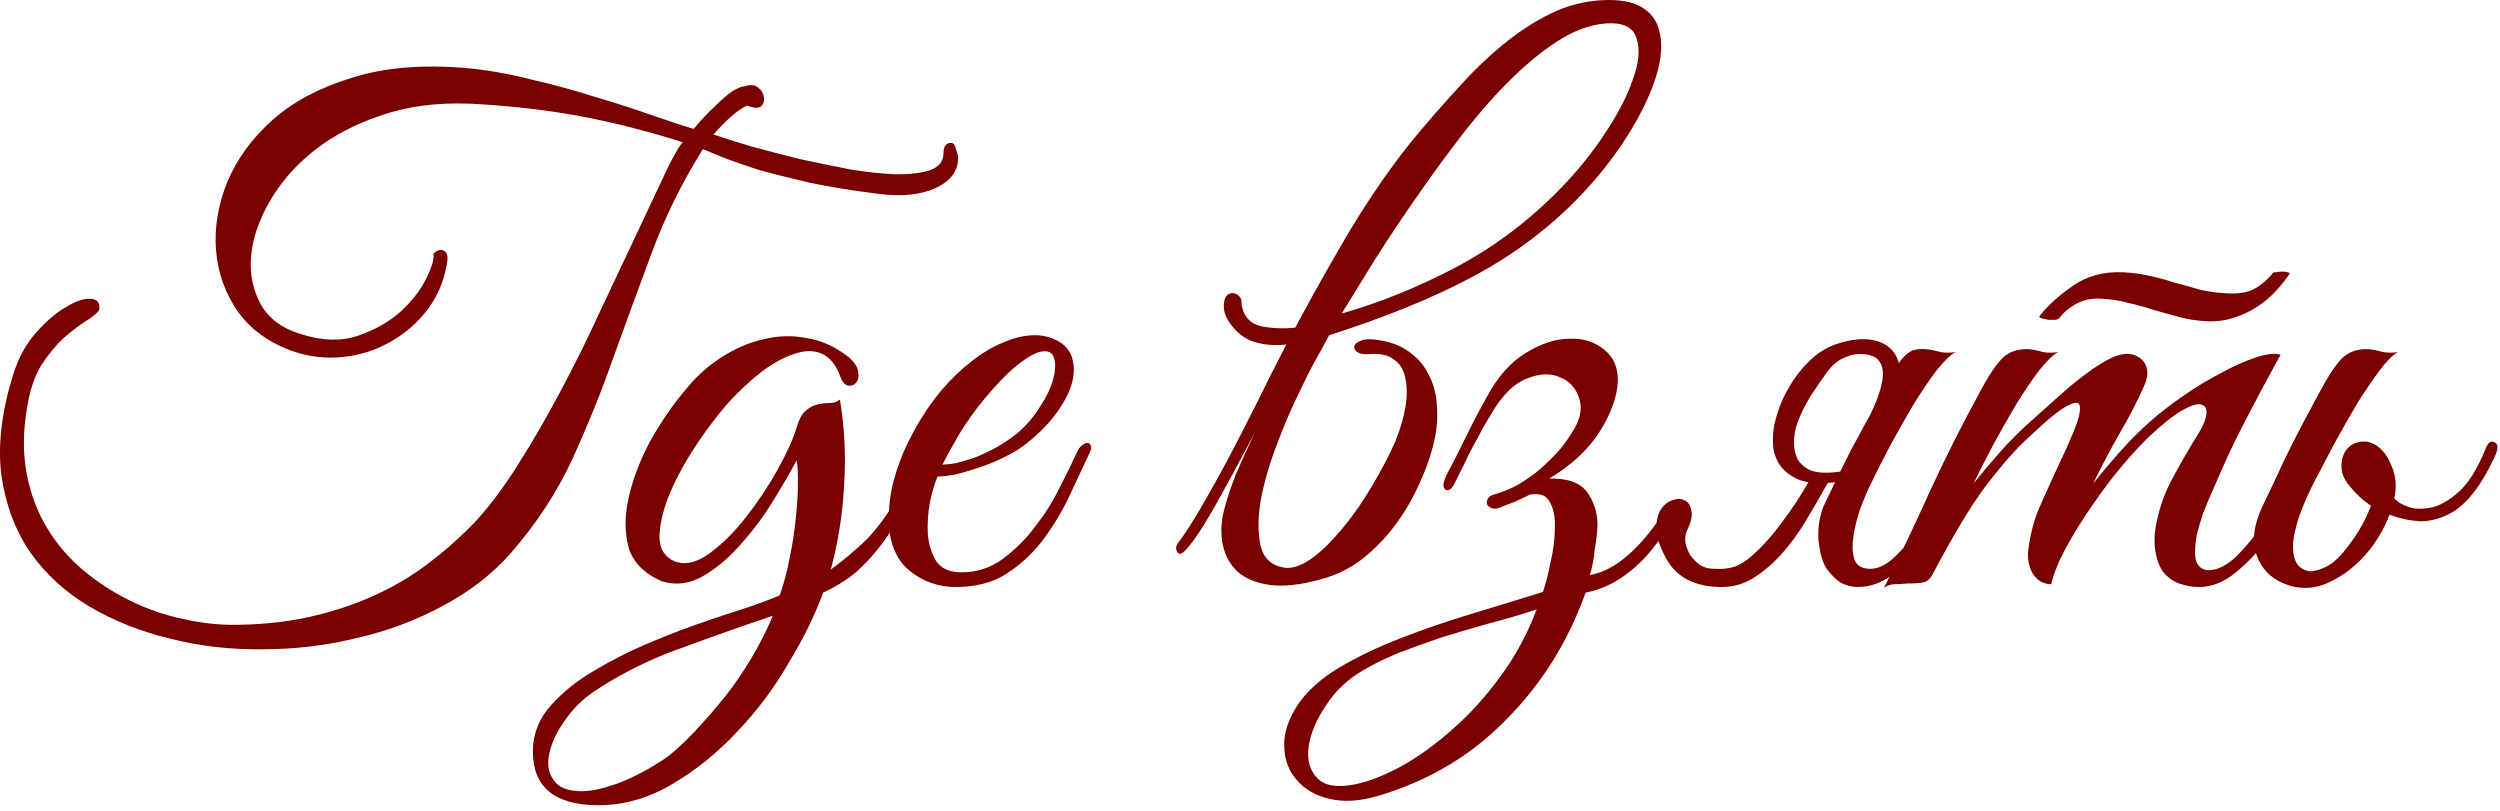
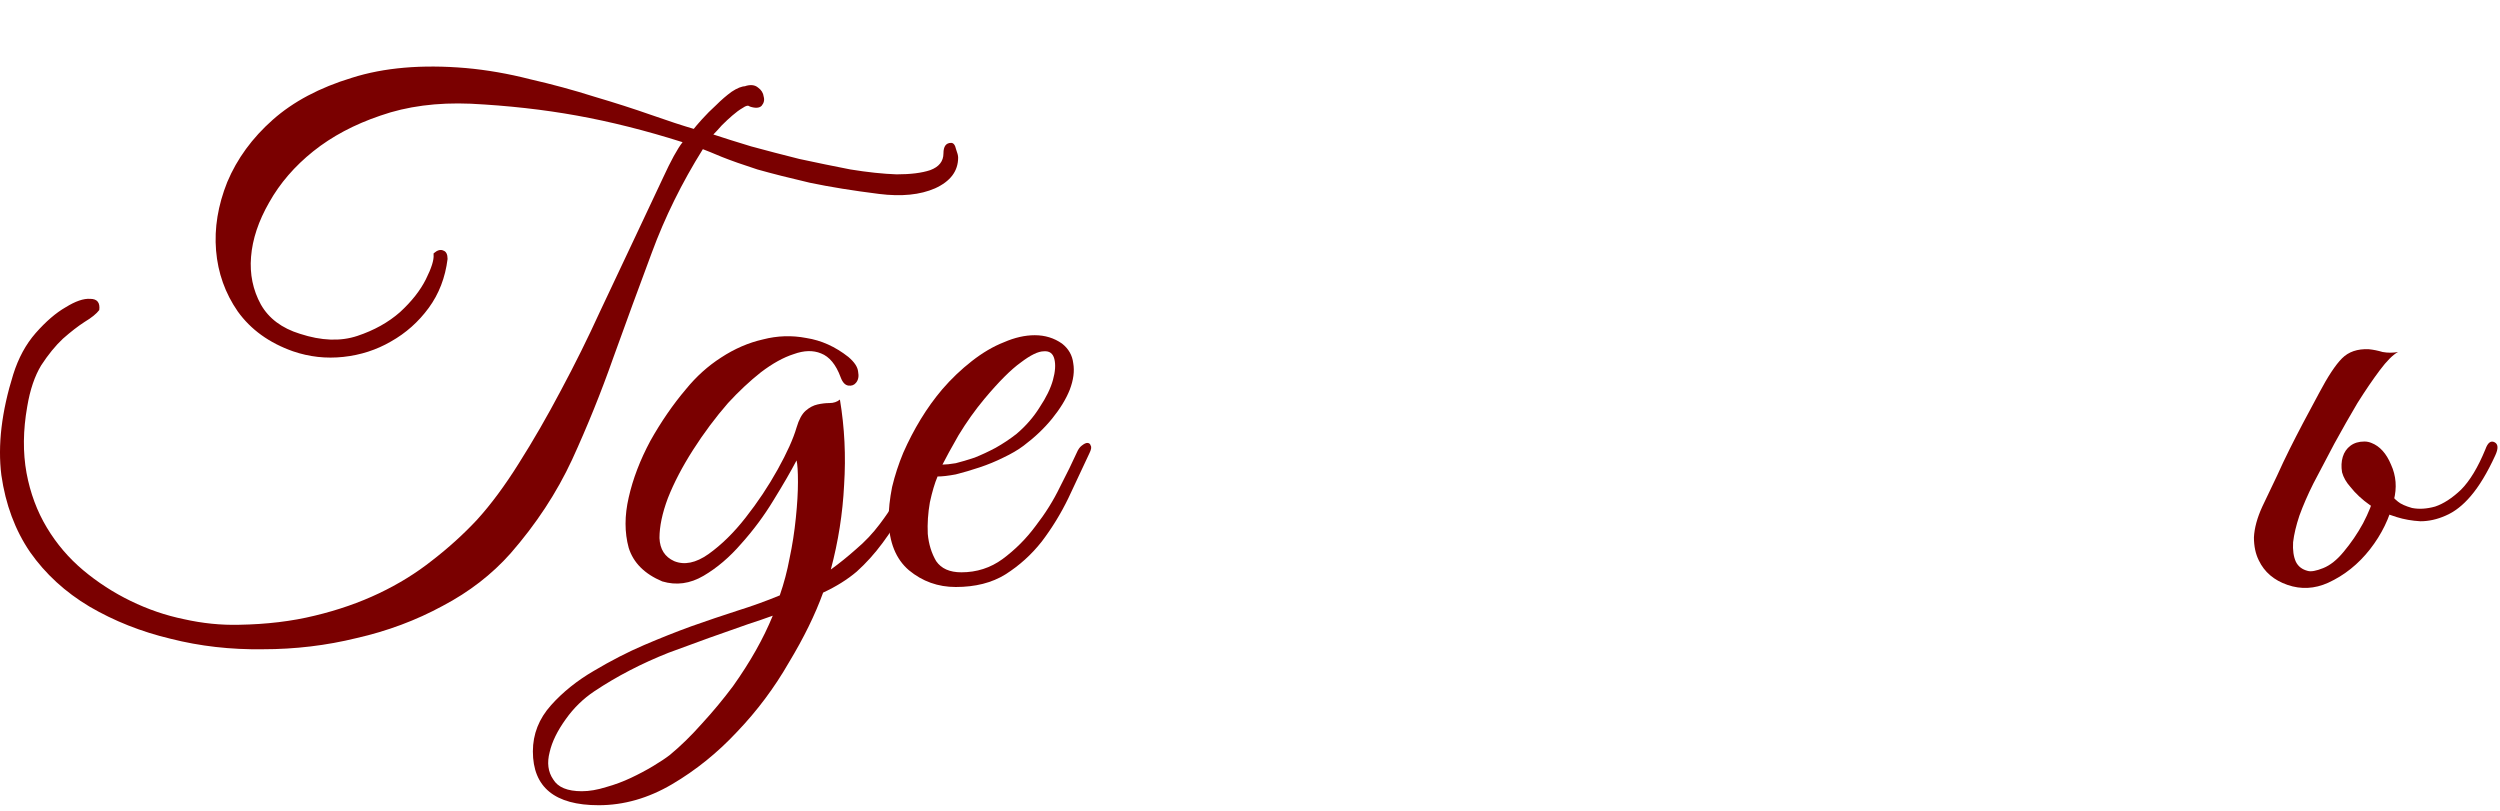
<svg xmlns="http://www.w3.org/2000/svg" width="336" height="109" viewBox="0 0 336 109" fill="none">
  <path d="M128.774 21.177C128.774 22.994 127.74 24.373 125.672 25.313C123.667 26.19 121.16 26.441 118.152 26.065C114.643 25.626 111.541 25.125 108.846 24.561C106.152 23.934 103.802 23.339 101.796 22.775C99.854 22.148 98.256 21.584 97.002 21.083C95.812 20.581 94.966 20.237 94.464 20.049C91.644 24.561 89.357 29.198 87.602 33.961C85.848 38.661 84.124 43.361 82.432 48.061C80.803 52.698 78.954 57.273 76.886 61.785C74.818 66.234 72.061 70.433 68.614 74.381C66.108 77.201 63.068 79.551 59.496 81.431C55.924 83.374 52.07 84.815 47.934 85.755C43.861 86.757 39.662 87.259 35.338 87.259C31.014 87.322 26.878 86.852 22.93 85.849C18.982 84.909 15.348 83.468 12.026 81.525C8.768 79.582 6.104 77.138 4.036 74.193C2.031 71.248 0.746 67.801 0.182 63.853C-0.319 59.842 0.214 55.33 1.78 50.317C2.47 48.123 3.472 46.275 4.788 44.771C6.167 43.204 7.514 42.045 8.83 41.293C10.146 40.478 11.243 40.102 12.12 40.165C13.06 40.165 13.468 40.666 13.342 41.669C12.966 42.17 12.308 42.703 11.368 43.267C10.491 43.831 9.52 44.583 8.454 45.523C7.452 46.463 6.48 47.654 5.54 49.095C4.663 50.536 4.036 52.385 3.66 54.641C3.096 57.837 3.065 60.813 3.566 63.571C4.068 66.266 4.976 68.71 6.292 70.903C7.608 73.096 9.238 75.007 11.18 76.637C13.123 78.266 15.254 79.645 17.572 80.773C19.891 81.901 22.272 82.716 24.716 83.217C27.223 83.781 29.698 84.031 32.142 83.969C35.84 83.906 39.224 83.499 42.294 82.747C45.428 81.995 48.31 80.992 50.942 79.739C53.574 78.486 55.956 77.013 58.086 75.321C60.28 73.629 62.285 71.811 64.102 69.869C65.982 67.801 67.862 65.263 69.742 62.255C71.685 59.184 73.565 55.925 75.382 52.479C77.262 48.969 79.017 45.429 80.646 41.857C82.338 38.285 83.905 34.964 85.346 31.893C86.788 28.822 88.041 26.159 89.106 23.903C90.172 21.584 91.049 19.986 91.738 19.109C86.788 17.542 82.056 16.352 77.544 15.537C73.032 14.722 68.27 14.19 63.256 13.939C58.744 13.751 54.702 14.284 51.13 15.537C47.621 16.727 44.613 18.326 42.106 20.331C39.6 22.336 37.626 24.623 36.184 27.193C34.743 29.7 33.928 32.144 33.74 34.525C33.552 36.843 33.991 38.974 35.056 40.917C36.122 42.797 37.876 44.113 40.32 44.865C43.203 45.805 45.772 45.899 48.028 45.147C50.284 44.395 52.196 43.33 53.762 41.951C55.329 40.51 56.488 39.037 57.24 37.533C57.992 36.029 58.337 34.932 58.274 34.243V34.055C58.776 33.616 59.214 33.491 59.59 33.679C59.966 33.804 60.154 34.18 60.154 34.807C59.841 37.313 58.995 39.507 57.616 41.387C56.238 43.267 54.546 44.771 52.54 45.899C50.598 47.027 48.467 47.716 46.148 47.967C43.83 48.218 41.574 47.967 39.38 47.215C36.184 46.087 33.709 44.301 31.954 41.857C30.262 39.413 29.291 36.687 29.04 33.679C28.79 30.671 29.291 27.6 30.544 24.467C31.86 21.334 33.897 18.545 36.654 16.101C39.412 13.657 42.952 11.777 47.276 10.461C51.6 9.082 56.708 8.644 62.598 9.145C65.418 9.396 68.301 9.897 71.246 10.649C74.254 11.338 77.137 12.121 79.894 12.999C82.652 13.813 85.19 14.628 87.508 15.443C89.827 16.258 91.738 16.884 93.242 17.323C93.43 17.072 93.806 16.634 94.37 16.007C94.934 15.38 95.561 14.754 96.25 14.127C96.94 13.438 97.629 12.842 98.318 12.341C99.07 11.839 99.697 11.589 100.198 11.589H100.104C100.856 11.338 101.452 11.401 101.89 11.777C102.329 12.09 102.58 12.498 102.642 12.999C102.768 13.438 102.674 13.845 102.36 14.221C102.047 14.534 101.514 14.566 100.762 14.315C100.574 14.127 100.261 14.19 99.822 14.503C99.384 14.754 98.914 15.098 98.412 15.537C97.974 15.913 97.504 16.352 97.002 16.853C96.564 17.354 96.188 17.762 95.874 18.075C97.19 18.514 98.882 19.046 100.95 19.673C103.018 20.237 105.18 20.801 107.436 21.365C109.755 21.866 112.042 22.336 114.298 22.775C116.617 23.151 118.685 23.37 120.502 23.433C122.382 23.433 123.886 23.245 125.014 22.869C126.205 22.43 126.8 21.678 126.8 20.613C126.8 19.673 127.145 19.203 127.834 19.203C128.148 19.203 128.367 19.485 128.492 20.049C128.68 20.55 128.774 20.926 128.774 21.177Z" fill="#7A0000" />
  <path d="M125.105 61.221C123.915 63.665 122.818 65.858 121.815 67.801C120.813 69.743 119.747 71.467 118.619 72.971C117.554 74.412 116.395 75.697 115.141 76.825C113.888 77.89 112.384 78.83 110.629 79.645C109.564 82.59 108.029 85.724 106.023 89.045C104.081 92.429 101.762 95.531 99.067 98.351C96.435 101.171 93.521 103.521 90.325 105.401C87.129 107.281 83.839 108.221 80.455 108.221C74.565 108.221 71.619 105.808 71.619 100.983C71.619 98.664 72.434 96.596 74.063 94.779C75.63 93.024 77.541 91.489 79.797 90.173C82.116 88.794 84.372 87.635 86.565 86.695C88.759 85.755 90.889 84.909 92.957 84.157C95.088 83.405 97.125 82.716 99.067 82.089C101.073 81.462 102.984 80.773 104.801 80.021C105.365 78.391 105.804 76.731 106.117 75.039C106.493 73.284 106.775 71.467 106.963 69.587C107.151 67.769 107.245 66.171 107.245 64.793C107.245 63.352 107.183 62.38 107.057 61.879C106.305 63.32 105.271 65.106 103.955 67.237C102.702 69.305 101.261 71.248 99.631 73.065C98.065 74.882 96.373 76.323 94.555 77.389C92.738 78.454 90.889 78.705 89.009 78.141C86.628 77.138 85.124 75.634 84.497 73.629C83.933 71.561 83.933 69.305 84.497 66.861C85.061 64.354 86.033 61.816 87.411 59.247C88.853 56.678 90.451 54.359 92.205 52.291C93.584 50.599 95.151 49.189 96.905 48.061C98.723 46.87 100.603 46.056 102.545 45.617C104.488 45.115 106.431 45.053 108.373 45.429C110.379 45.742 112.259 46.588 114.013 47.967C114.828 48.656 115.267 49.314 115.329 49.941C115.455 50.568 115.361 51.069 115.047 51.445C114.797 51.758 114.452 51.883 114.013 51.821C113.575 51.758 113.23 51.382 112.979 50.693C112.353 49.001 111.475 47.935 110.347 47.497C109.282 47.058 108.06 47.09 106.681 47.591C105.303 48.029 103.83 48.844 102.263 50.035C100.759 51.225 99.287 52.604 97.845 54.171C96.153 56.114 94.587 58.213 93.145 60.469C91.704 62.725 90.576 64.887 89.761 66.955C89.009 68.96 88.633 70.746 88.633 72.313C88.696 73.817 89.354 74.851 90.607 75.415C91.986 75.979 93.521 75.665 95.213 74.475C96.968 73.222 98.629 71.592 100.195 69.587C101.825 67.519 103.266 65.357 104.519 63.101C105.773 60.845 106.619 58.965 107.057 57.461C107.371 56.395 107.778 55.644 108.279 55.205C108.781 54.766 109.313 54.484 109.877 54.359C110.441 54.233 110.974 54.171 111.475 54.171C112.039 54.171 112.509 54.014 112.885 53.701C113.512 57.461 113.7 61.283 113.449 65.169C113.261 68.992 112.666 72.783 111.663 76.543C112.791 75.728 113.919 74.82 115.047 73.817C116.238 72.814 117.303 71.686 118.243 70.433C119.81 68.365 120.969 66.422 121.721 64.605C122.536 62.725 123.194 61.346 123.695 60.469C124.134 59.654 124.573 59.341 125.011 59.529C125.513 59.717 125.544 60.281 125.105 61.221ZM103.861 82.747C103.36 82.935 102.827 83.123 102.263 83.311C101.699 83.499 101.135 83.687 100.571 83.875C97.125 85.066 93.553 86.35 89.855 87.729C86.221 89.17 82.899 90.894 79.891 92.899C78.387 93.901 77.103 95.155 76.037 96.659C74.909 98.225 74.189 99.698 73.875 101.077C73.499 102.518 73.656 103.74 74.345 104.743C74.972 105.808 76.257 106.341 78.199 106.341C79.202 106.341 80.299 106.153 81.489 105.777C82.617 105.464 83.714 105.056 84.779 104.555C85.845 104.054 86.847 103.521 87.787 102.957C88.727 102.393 89.479 101.892 90.043 101.453C91.485 100.262 92.926 98.852 94.367 97.223C95.809 95.656 97.187 93.996 98.503 92.241C100.822 88.982 102.608 85.817 103.861 82.747Z" fill="#7A0000" />
  <path d="M146.406 60.939C145.529 62.819 144.589 64.824 143.586 66.955C142.583 69.023 141.393 70.966 140.014 72.783C138.635 74.537 137.006 76.01 135.126 77.201C133.309 78.329 131.084 78.893 128.452 78.893C126.071 78.893 123.971 78.141 122.154 76.637C120.399 75.133 119.491 72.877 119.428 69.869C119.428 68.49 119.585 67.017 119.898 65.451C120.274 63.884 120.775 62.349 121.402 60.845C122.091 59.278 122.875 57.774 123.752 56.333C124.629 54.892 125.601 53.544 126.666 52.291C127.857 50.912 129.173 49.659 130.614 48.531C132.055 47.403 133.497 46.557 134.938 45.993C136.379 45.366 137.758 45.053 139.074 45.053C140.453 45.053 141.675 45.429 142.74 46.181C143.617 46.87 144.119 47.748 144.244 48.813C144.432 49.878 144.275 51.069 143.774 52.385C143.273 53.638 142.489 54.923 141.424 56.239C140.359 57.555 139.074 58.777 137.57 59.905C136.818 60.469 135.909 61.002 134.844 61.503C133.841 62.004 132.776 62.443 131.648 62.819C130.52 63.195 129.455 63.508 128.452 63.759C127.449 63.947 126.635 64.041 126.008 64.041C125.632 64.918 125.287 66.078 124.974 67.519C124.723 68.96 124.629 70.37 124.692 71.749C124.817 73.127 125.193 74.35 125.82 75.415C126.509 76.418 127.637 76.919 129.204 76.919C131.272 76.919 133.121 76.323 134.75 75.133C136.442 73.879 137.915 72.407 139.168 70.715C140.484 69.023 141.581 67.268 142.458 65.451C143.398 63.633 144.15 62.098 144.714 60.845C144.902 60.406 145.121 60.093 145.372 59.905C145.685 59.654 145.936 59.529 146.124 59.529C146.375 59.529 146.531 59.654 146.594 59.905C146.719 60.093 146.657 60.438 146.406 60.939ZM136.63 58.307C137.883 57.242 138.917 56.051 139.732 54.735C140.609 53.419 141.205 52.197 141.518 51.069C141.831 49.941 141.894 49.001 141.706 48.249C141.518 47.497 141.048 47.152 140.296 47.215C139.544 47.215 138.51 47.716 137.194 48.719C135.878 49.659 134.249 51.288 132.306 53.607C131.053 55.111 129.893 56.74 128.828 58.495C127.825 60.249 127.105 61.566 126.666 62.443C127.105 62.443 127.7 62.38 128.452 62.255C129.204 62.067 130.05 61.816 130.99 61.503C131.93 61.127 132.87 60.688 133.81 60.187C134.813 59.623 135.753 58.996 136.63 58.307Z" fill="#7A0000" />
-   <path d="M180.329 42.139C185.405 40.697 190.512 38.63 195.651 35.935C200.852 33.178 205.552 29.637 209.751 25.313C212.007 22.994 213.981 20.55 215.673 17.981C217.428 15.349 218.681 12.936 219.433 10.743C220.248 8.55 220.436 6.732 219.997 5.291C219.621 3.85 218.462 3.129 216.519 3.129C214.451 3.129 212.289 3.787 210.033 5.103C207.84 6.419 205.615 8.174 203.359 10.367C201.103 12.56 198.878 15.067 196.685 17.887C194.554 20.644 192.486 23.464 190.481 26.347C188.476 29.23 186.596 32.05 184.841 34.807C183.149 37.564 181.645 40.008 180.329 42.139ZM172.903 46.275C175.222 41.825 177.791 37.188 180.611 32.363C183.431 27.538 186.408 23.151 189.541 19.203C191.609 16.696 193.677 14.315 195.745 12.059C197.813 9.74 199.881 7.735 201.949 6.043C204.08 4.288 206.242 2.878 208.435 1.813C210.628 0.748 212.916 0.152 215.297 0.027C217.616 -0.098 219.402 0.215 220.655 0.967C221.908 1.719 222.692 2.784 223.005 4.163C223.381 5.542 223.35 7.171 222.911 9.051C222.472 10.868 221.72 12.811 220.655 14.879C219.652 16.884 218.368 18.952 216.801 21.083C215.234 23.213 213.511 25.219 211.631 27.099C207.558 31.172 202.889 34.587 197.625 37.345C192.424 40.102 186.094 42.672 178.637 45.053C177.948 46.369 177.258 47.622 176.569 48.813C175.942 50.004 175.378 51.132 174.877 52.197C173.686 54.578 172.59 57.116 171.587 59.811C170.584 62.443 169.864 64.95 169.425 67.331C169.049 69.65 169.049 71.655 169.425 73.347C169.801 74.976 170.804 75.948 172.433 76.261C174.501 76.7 177.196 74.913 180.517 70.903C181.833 69.336 183.118 67.487 184.371 65.357C185.687 63.163 186.752 61.127 187.567 59.247C188.194 57.68 188.632 56.176 188.883 54.735C189.134 53.294 189.134 52.009 188.883 50.881C188.695 49.753 188.194 48.907 187.379 48.343C186.627 47.716 185.499 47.465 183.995 47.591C183.306 47.654 182.773 47.559 182.397 47.309C182.084 47.058 181.958 46.807 182.021 46.557C182.084 46.243 182.366 45.993 182.867 45.805C183.431 45.554 184.246 45.523 185.311 45.711C187.003 45.962 188.413 46.526 189.541 47.403C190.669 48.218 191.515 49.252 192.079 50.505C192.706 51.696 193.05 53.043 193.113 54.547C193.238 55.988 193.144 57.461 192.831 58.965C192.392 60.97 191.703 62.975 190.763 64.981C189.886 66.986 188.789 68.866 187.473 70.621C186.157 72.376 184.653 73.911 182.961 75.227C181.269 76.48 179.452 77.358 177.509 77.859C174.814 78.611 172.527 78.862 170.647 78.611C168.83 78.36 167.388 77.765 166.323 76.825C165.32 75.885 164.662 74.694 164.349 73.253C164.036 71.749 164.098 70.151 164.537 68.459C164.913 67.017 165.446 65.419 166.135 63.665C166.887 61.91 167.733 60.062 168.673 58.119C166.48 62.255 164.568 65.764 162.939 68.647C161.31 71.467 160.025 73.316 159.085 74.193C158.709 74.506 158.427 74.506 158.239 74.193C157.988 73.817 158.02 73.409 158.333 72.971C159.273 71.718 160.307 70.12 161.435 68.177C162.563 66.234 163.754 64.103 165.007 61.785C166.26 59.404 167.545 56.897 168.861 54.265C170.177 51.57 171.524 48.907 172.903 46.275ZM173.091 46.275C171.712 46.463 170.365 46.4 169.049 46.087C167.733 45.773 166.636 45.084 165.759 44.019C165.32 43.517 164.976 42.985 164.725 42.421C164.474 41.794 164.412 41.167 164.537 40.541C164.6 40.102 164.756 39.789 165.007 39.601C165.32 39.413 165.602 39.35 165.853 39.413C166.166 39.475 166.417 39.632 166.605 39.883C166.793 40.071 166.887 40.384 166.887 40.823V41.011C167.138 42.515 167.984 43.455 169.425 43.831C170.929 44.144 172.527 44.207 174.219 44.019L173.091 46.275Z" fill="#7A0000" />
-   <path d="M206.529 81.901C204.461 82.59 202.331 83.217 200.137 83.781C197.944 84.407 195.813 85.034 193.745 85.661C191.74 86.35 189.829 87.04 188.011 87.729C186.194 88.481 184.596 89.264 183.217 90.079C181.149 91.269 179.489 92.836 178.235 94.779C176.919 96.722 176.136 98.57 175.885 100.325C175.635 102.08 176.011 103.49 177.013 104.555C178.016 105.62 179.739 105.902 182.183 105.401C184.001 105.025 186.069 104.21 188.387 102.957C190.643 101.704 192.899 100.074 195.155 98.069C197.474 96.064 199.636 93.682 201.641 90.925C203.647 88.23 205.276 85.222 206.529 81.901ZM217.433 51.351C217.308 53.419 216.493 55.644 214.989 58.025C213.485 60.406 211.229 62.505 208.221 64.323C210.603 64.26 212.263 64.824 213.203 66.015C214.143 67.206 214.645 68.678 214.707 70.433C214.707 70.746 214.676 71.216 214.613 71.843C214.551 72.469 214.457 73.127 214.331 73.817C214.269 74.506 214.175 75.164 214.049 75.791C213.924 76.418 213.799 76.919 213.673 77.295C215.428 76.981 217.151 76.073 218.843 74.569C220.598 73.065 222.353 70.903 224.107 68.083C224.609 67.268 225.079 66.986 225.517 67.237C225.956 67.487 225.925 68.052 225.423 68.929C224.295 70.809 223.199 72.407 222.133 73.723C221.131 74.976 220.097 76.01 219.031 76.825C218.029 77.639 217.026 78.266 216.023 78.705C215.083 79.144 214.112 79.457 213.109 79.645C210.728 86.287 207.156 91.99 202.393 96.753C197.693 101.578 191.928 104.994 185.097 106.999C182.716 107.688 180.585 107.814 178.705 107.375C176.825 106.936 175.353 106.09 174.287 104.837C173.222 103.646 172.658 102.142 172.595 100.325C172.533 98.57 173.128 96.722 174.381 94.779C175.635 92.899 177.515 91.207 180.021 89.703C182.465 88.261 185.223 86.945 188.293 85.755C191.364 84.564 194.56 83.468 197.881 82.465C201.203 81.462 204.367 80.491 207.375 79.551C207.751 78.423 208.096 77.076 208.409 75.509C208.785 73.879 208.973 72.376 208.973 70.997C209.036 69.555 208.817 68.396 208.315 67.519C207.877 66.579 206.968 66.234 205.589 66.485C204.963 66.798 204.305 67.112 203.615 67.425C202.926 67.675 202.205 67.957 201.453 68.271C201.077 68.396 200.733 68.396 200.419 68.271C200.169 68.145 199.981 67.989 199.855 67.801C199.793 67.55 199.824 67.299 199.949 67.049C200.075 66.798 200.325 66.61 200.701 66.485C202.268 66.046 203.615 65.451 204.743 64.699C205.934 63.947 206.937 63.163 207.751 62.349C208.629 61.534 209.349 60.782 209.913 60.093C210.477 59.341 210.916 58.714 211.229 58.213C212.357 56.521 212.702 54.986 212.263 53.607C211.825 52.166 210.947 51.194 209.631 50.693C208.378 50.129 206.905 50.191 205.213 50.881C203.521 51.508 201.955 53.043 200.513 55.487C200.2 55.988 199.824 56.615 199.385 57.367C199.009 58.119 198.571 58.934 198.069 59.811C197.631 60.626 197.192 61.503 196.753 62.443C196.315 63.32 195.907 64.135 195.531 64.887C195.155 65.701 194.748 66.015 194.309 65.827C193.871 65.576 193.902 64.918 194.403 63.853C195.281 62.224 196.158 60.5 197.035 58.683C197.913 56.865 198.884 55.017 199.949 53.137C201.391 50.505 203.114 48.593 205.119 47.403C207.187 46.15 209.13 45.523 210.947 45.523C212.827 45.46 214.394 45.962 215.647 47.027C216.901 48.029 217.496 49.471 217.433 51.351ZM251.461 64.981C251.023 65.858 250.553 66.955 250.051 68.271C249.613 69.524 249.299 70.778 249.111 72.031C248.923 73.222 248.955 74.255 249.205 75.133C249.519 76.01 250.239 76.449 251.367 76.449C252.558 76.449 253.78 75.791 255.033 74.475C256.349 73.159 257.571 71.624 258.699 69.869C259.827 68.114 260.83 66.359 261.707 64.605C262.647 62.788 263.368 61.377 263.869 60.375C264.245 59.56 264.653 59.278 265.091 59.529C265.593 59.717 265.624 60.281 265.185 61.221C264.496 62.662 263.619 64.385 262.553 66.391C261.551 68.396 260.391 70.339 259.075 72.219C257.759 74.036 256.318 75.603 254.751 76.919C253.185 78.235 251.493 78.893 249.675 78.893C248.923 78.893 248.171 78.705 247.419 78.329C246.73 77.89 246.072 77.232 245.445 76.355C244.944 75.54 244.599 74.318 244.411 72.689C244.286 71.059 244.505 69.524 245.069 68.083C245.821 66.516 246.479 65.138 247.043 63.947C247.67 62.694 248.265 61.503 248.829 60.375C249.456 59.247 250.083 58.087 250.709 56.897C251.399 55.706 252.151 54.359 252.965 52.855C253.592 51.727 254.093 50.787 254.469 50.035C254.908 49.22 255.315 48.593 255.691 48.155C256.13 47.654 256.569 47.309 257.007 47.121C257.509 46.933 258.135 46.87 258.887 46.933C259.514 46.995 260.141 47.121 260.767 47.309C261.457 47.434 262.146 47.434 262.835 47.309C262.146 47.685 261.3 48.499 260.297 49.753C259.357 51.006 258.355 52.479 257.289 54.171C256.287 55.863 255.253 57.68 254.187 59.623C253.185 61.503 252.276 63.289 251.461 64.981ZM238.489 56.991C238.74 55.863 239.116 54.735 239.617 53.607C240.181 52.416 240.839 51.319 241.591 50.317C242.343 49.314 243.189 48.437 244.129 47.685C245.132 46.933 246.197 46.4 247.325 46.087C249.017 45.586 250.49 45.46 251.743 45.711C252.997 45.962 253.937 46.526 254.563 47.403C255.19 48.28 255.472 49.471 255.409 50.975C255.409 52.479 254.939 54.202 253.999 56.145C252.621 57.837 251.493 59.121 250.615 59.999C249.863 60.751 249.299 61.19 248.923 61.315C248.547 61.44 248.767 60.751 249.581 59.247C250.396 57.743 251.117 56.301 251.743 54.923C252.37 53.544 252.777 52.322 252.965 51.257C253.153 50.191 253.059 49.346 252.683 48.719C252.307 48.029 251.524 47.654 250.333 47.591C249.456 47.528 248.579 47.716 247.701 48.155C246.887 48.531 246.166 49.157 245.539 50.035C244.85 50.975 244.098 52.072 243.283 53.325C242.531 54.578 241.967 55.737 241.591 56.803C241.341 57.429 241.184 58.181 241.121 59.059C241.059 59.936 241.184 60.751 241.497 61.503C241.811 62.192 242.406 62.756 243.283 63.195C244.223 63.571 245.571 63.633 247.325 63.383C248.203 63.258 248.641 63.446 248.641 63.947C248.641 64.385 248.015 64.668 246.761 64.793C244.693 65.043 243.064 64.95 241.873 64.511C240.683 64.01 239.805 63.352 239.241 62.537C238.677 61.722 238.364 60.813 238.301 59.811C238.239 58.808 238.301 57.868 238.489 56.991ZM245.821 64.605C244.819 66.422 243.785 68.208 242.719 69.963C241.717 71.655 240.62 73.159 239.429 74.475C238.239 75.791 236.985 76.856 235.669 77.671C234.353 78.486 232.943 78.893 231.439 78.893C227.805 78.893 225.298 77.608 223.919 75.039C223.105 73.535 222.666 72.25 222.603 71.185C222.603 70.057 222.791 69.18 223.167 68.553C223.606 67.864 224.139 67.425 224.765 67.237C225.392 66.986 225.925 66.986 226.363 67.237C226.865 67.425 227.178 67.864 227.303 68.553C227.491 69.242 227.303 70.151 226.739 71.279C226.489 71.843 226.426 72.438 226.551 73.065C226.677 73.629 226.896 74.162 227.209 74.663C227.585 75.164 228.024 75.603 228.525 75.979C229.089 76.292 229.716 76.449 230.405 76.449C231.471 76.511 232.379 76.418 233.131 76.167C233.946 75.853 234.698 75.383 235.387 74.757C236.829 73.504 238.207 71.968 239.523 70.151C240.902 68.334 242.155 66.422 243.283 64.417C243.409 64.291 243.847 64.291 244.599 64.417C244.913 64.48 245.32 64.542 245.821 64.605Z" fill="#7A0000" />
-   <path d="M311.027 61.221C310.338 62.662 309.46 64.385 308.395 66.391C307.392 68.396 306.233 70.339 304.917 72.219C303.601 74.036 302.128 75.603 300.499 76.919C298.932 78.235 297.272 78.893 295.517 78.893C294.64 78.893 293.762 78.736 292.885 78.423C292.008 78.109 291.256 77.546 290.629 76.731C290.065 75.853 289.72 74.725 289.595 73.347C289.47 71.906 289.752 70.088 290.441 67.895C290.817 66.641 291.444 65.231 292.321 63.665C293.198 62.035 294.295 60.156 295.611 58.025C296.175 57.085 296.488 56.27 296.551 55.581C296.614 54.892 296.363 54.484 295.799 54.359C295.298 54.233 294.483 54.484 293.355 55.111C292.227 55.737 290.754 56.897 288.937 58.589C287.934 59.529 286.712 60.845 285.271 62.537C283.892 64.166 282.545 65.952 281.229 67.895C279.913 69.775 278.722 71.686 277.657 73.629C276.654 75.509 275.996 77.138 275.683 78.517C274.618 78.517 273.772 78.016 273.145 77.013C272.581 75.948 272.424 74.725 272.675 73.347C272.988 71.279 273.521 69.43 274.273 67.801C275.025 66.109 275.808 64.385 276.623 62.631C277.375 61.064 278.064 59.529 278.691 58.025C279.318 56.521 279.6 55.424 279.537 54.735C279.537 54.045 279.036 53.952 278.033 54.453C277.03 54.892 275.307 56.27 272.863 58.589C271.234 60.03 269.322 62.161 267.129 64.981C264.998 67.801 262.586 71.78 259.891 76.919C259.578 77.608 259.17 78.047 258.669 78.235C258.168 78.36 257.384 78.423 256.319 78.423C255.63 78.486 255.066 78.517 254.627 78.517C254.188 78.517 253.718 78.674 253.217 78.987C255.473 74.475 257.572 70.057 259.515 65.733C261.52 61.409 263.682 57.116 266.001 52.855C267.192 50.599 268.226 49.032 269.103 48.155C269.98 47.278 271.171 46.87 272.675 46.933C273.302 46.995 273.928 47.121 274.555 47.309C275.244 47.434 275.934 47.434 276.623 47.309C275.934 47.685 275.088 48.499 274.085 49.753C273.145 51.006 272.142 52.479 271.077 54.171C270.074 55.863 269.04 57.68 267.975 59.623C266.972 61.503 266.064 63.289 265.249 64.981C266.189 63.79 267.348 62.411 268.727 60.845C270.168 59.215 271.61 57.774 273.051 56.521C274.179 55.518 275.37 54.453 276.623 53.325C277.939 52.134 279.192 51.1 280.383 50.223C281.636 49.283 282.796 48.562 283.861 48.061C284.989 47.559 285.96 47.434 286.775 47.685C287.652 47.998 288.216 48.531 288.467 49.283C288.718 50.035 288.624 50.881 288.185 51.821C287.308 53.826 286.211 55.957 284.895 58.213C283.642 60.406 282.451 62.662 281.323 64.981C282.263 63.79 283.422 62.411 284.801 60.845C286.242 59.215 287.684 57.774 289.125 56.521C290.253 55.518 291.632 54.453 293.261 53.325C294.953 52.134 296.645 51.1 298.337 50.223C300.029 49.283 301.627 48.562 303.131 48.061C304.635 47.559 305.763 47.434 306.515 47.685C304.635 51.069 302.912 54.296 301.345 57.367C300.656 58.683 299.998 60.03 299.371 61.409C298.744 62.788 298.149 64.135 297.585 65.451C297.021 66.704 296.52 67.895 296.081 69.023C295.705 70.151 295.423 71.122 295.235 71.937C294.922 73.879 294.953 75.164 295.329 75.791C295.705 76.355 296.206 76.637 296.833 76.637C298.024 76.637 299.277 76.01 300.593 74.757C301.909 73.441 303.162 71.906 304.353 70.151C305.544 68.396 306.609 66.61 307.549 64.793C308.489 62.913 309.21 61.44 309.711 60.375C310.087 59.56 310.494 59.278 310.933 59.529C311.434 59.717 311.466 60.281 311.027 61.221ZM307.737 36.781C307.236 37.533 306.609 38.316 305.857 39.131C305.168 39.883 304.353 40.572 303.413 41.199C302.473 41.825 301.408 42.327 300.217 42.703C299.089 43.079 297.867 43.236 296.551 43.173C295.298 43.11 294.076 42.922 292.885 42.609C291.757 42.295 290.629 41.982 289.501 41.669C288.373 41.293 287.245 40.98 286.117 40.729C284.989 40.416 283.861 40.227 282.733 40.165C281.292 40.039 280.07 40.259 279.067 40.823C278.127 41.324 277.375 41.951 276.811 42.703C276.748 42.828 276.56 42.922 276.247 42.985C275.934 42.985 275.62 42.985 275.307 42.985C274.994 42.922 274.712 42.859 274.461 42.797C274.21 42.734 274.085 42.64 274.085 42.515C275.15 41.136 276.623 39.789 278.503 38.473C280.446 37.094 282.733 36.468 285.365 36.593C286.556 36.656 287.715 36.812 288.843 37.063C290.034 37.313 291.193 37.627 292.321 38.003C293.512 38.316 294.64 38.63 295.705 38.943C296.833 39.194 297.961 39.35 299.089 39.413C300.656 39.538 301.94 39.35 302.943 38.849C303.946 38.285 304.792 37.564 305.481 36.687C305.481 36.624 305.606 36.593 305.857 36.593C306.17 36.53 306.452 36.499 306.703 36.499C307.016 36.499 307.267 36.53 307.455 36.593C307.706 36.656 307.8 36.718 307.737 36.781Z" fill="#7A0000" />
  <path d="M322.104 69.493C320.85 69.117 319.66 68.584 318.532 67.895C317.466 67.143 316.589 66.328 315.9 65.451C315.336 64.824 314.96 64.166 314.772 63.477C314.646 62.725 314.678 62.035 314.866 61.409C315.054 60.782 315.398 60.281 315.9 59.905C316.401 59.529 317.028 59.341 317.78 59.341C318.469 59.341 319.096 59.623 319.66 60.187C320.286 60.751 320.6 61.377 320.6 62.067C320.6 62.255 320.506 62.537 320.318 62.913C320.192 63.289 320.13 63.571 320.13 63.759C320.192 64.323 320.443 64.981 320.882 65.733C321.32 66.485 321.79 67.049 322.292 67.425C322.668 67.738 323.294 68.02 324.172 68.271C325.112 68.459 326.146 68.396 327.274 68.083C328.402 67.707 329.561 66.955 330.752 65.827C331.942 64.636 333.039 62.819 334.042 60.375C334.355 59.498 334.762 59.184 335.264 59.435C335.765 59.685 335.796 60.281 335.358 61.221C334.292 63.539 333.196 65.357 332.068 66.673C331.002 67.926 329.874 68.803 328.684 69.305C327.556 69.806 326.428 70.057 325.3 70.057C324.172 69.994 323.106 69.806 322.104 69.493ZM303.586 75.321C303.147 74.444 302.928 73.409 302.928 72.219C302.99 70.966 303.366 69.587 304.056 68.083C304.808 66.516 305.466 65.138 306.03 63.947C306.594 62.694 307.158 61.503 307.722 60.375C308.286 59.247 308.881 58.087 309.508 56.897C310.134 55.706 310.855 54.359 311.67 52.855C312.86 50.599 313.894 49.032 314.772 48.155C315.649 47.278 316.84 46.87 318.344 46.933C318.97 46.995 319.597 47.121 320.224 47.309C320.913 47.434 321.602 47.434 322.292 47.309C321.602 47.685 320.788 48.499 319.848 49.753C318.908 51.006 317.905 52.479 316.84 54.171C315.837 55.863 314.803 57.68 313.738 59.623C312.735 61.503 311.795 63.289 310.918 64.981C310.166 66.485 309.539 67.926 309.038 69.305C308.599 70.621 308.317 71.811 308.192 72.877C308.129 73.942 308.254 74.82 308.568 75.509C308.881 76.135 309.414 76.543 310.166 76.731C310.604 76.856 311.294 76.731 312.234 76.355C313.174 75.979 314.082 75.258 314.96 74.193C315.962 73.002 316.84 71.718 317.592 70.339C318.344 68.897 318.845 67.644 319.096 66.579C319.597 64.573 319.722 63.038 319.472 61.973C319.221 60.907 318.218 60.438 316.464 60.563C316.338 60.563 316.307 60.5 316.37 60.375C316.495 60.187 316.652 60.03 316.84 59.905C317.09 59.717 317.372 59.592 317.686 59.529C317.999 59.404 318.344 59.404 318.72 59.529C319.848 59.968 320.725 60.939 321.352 62.443C322.041 63.947 322.166 65.545 321.728 67.237C321.164 69.618 320.098 71.811 318.532 73.817C316.965 75.822 315.085 77.326 312.892 78.329C311.074 79.144 309.257 79.237 307.44 78.611C305.622 77.984 304.338 76.888 303.586 75.321Z" fill="#7A0000" />
</svg>